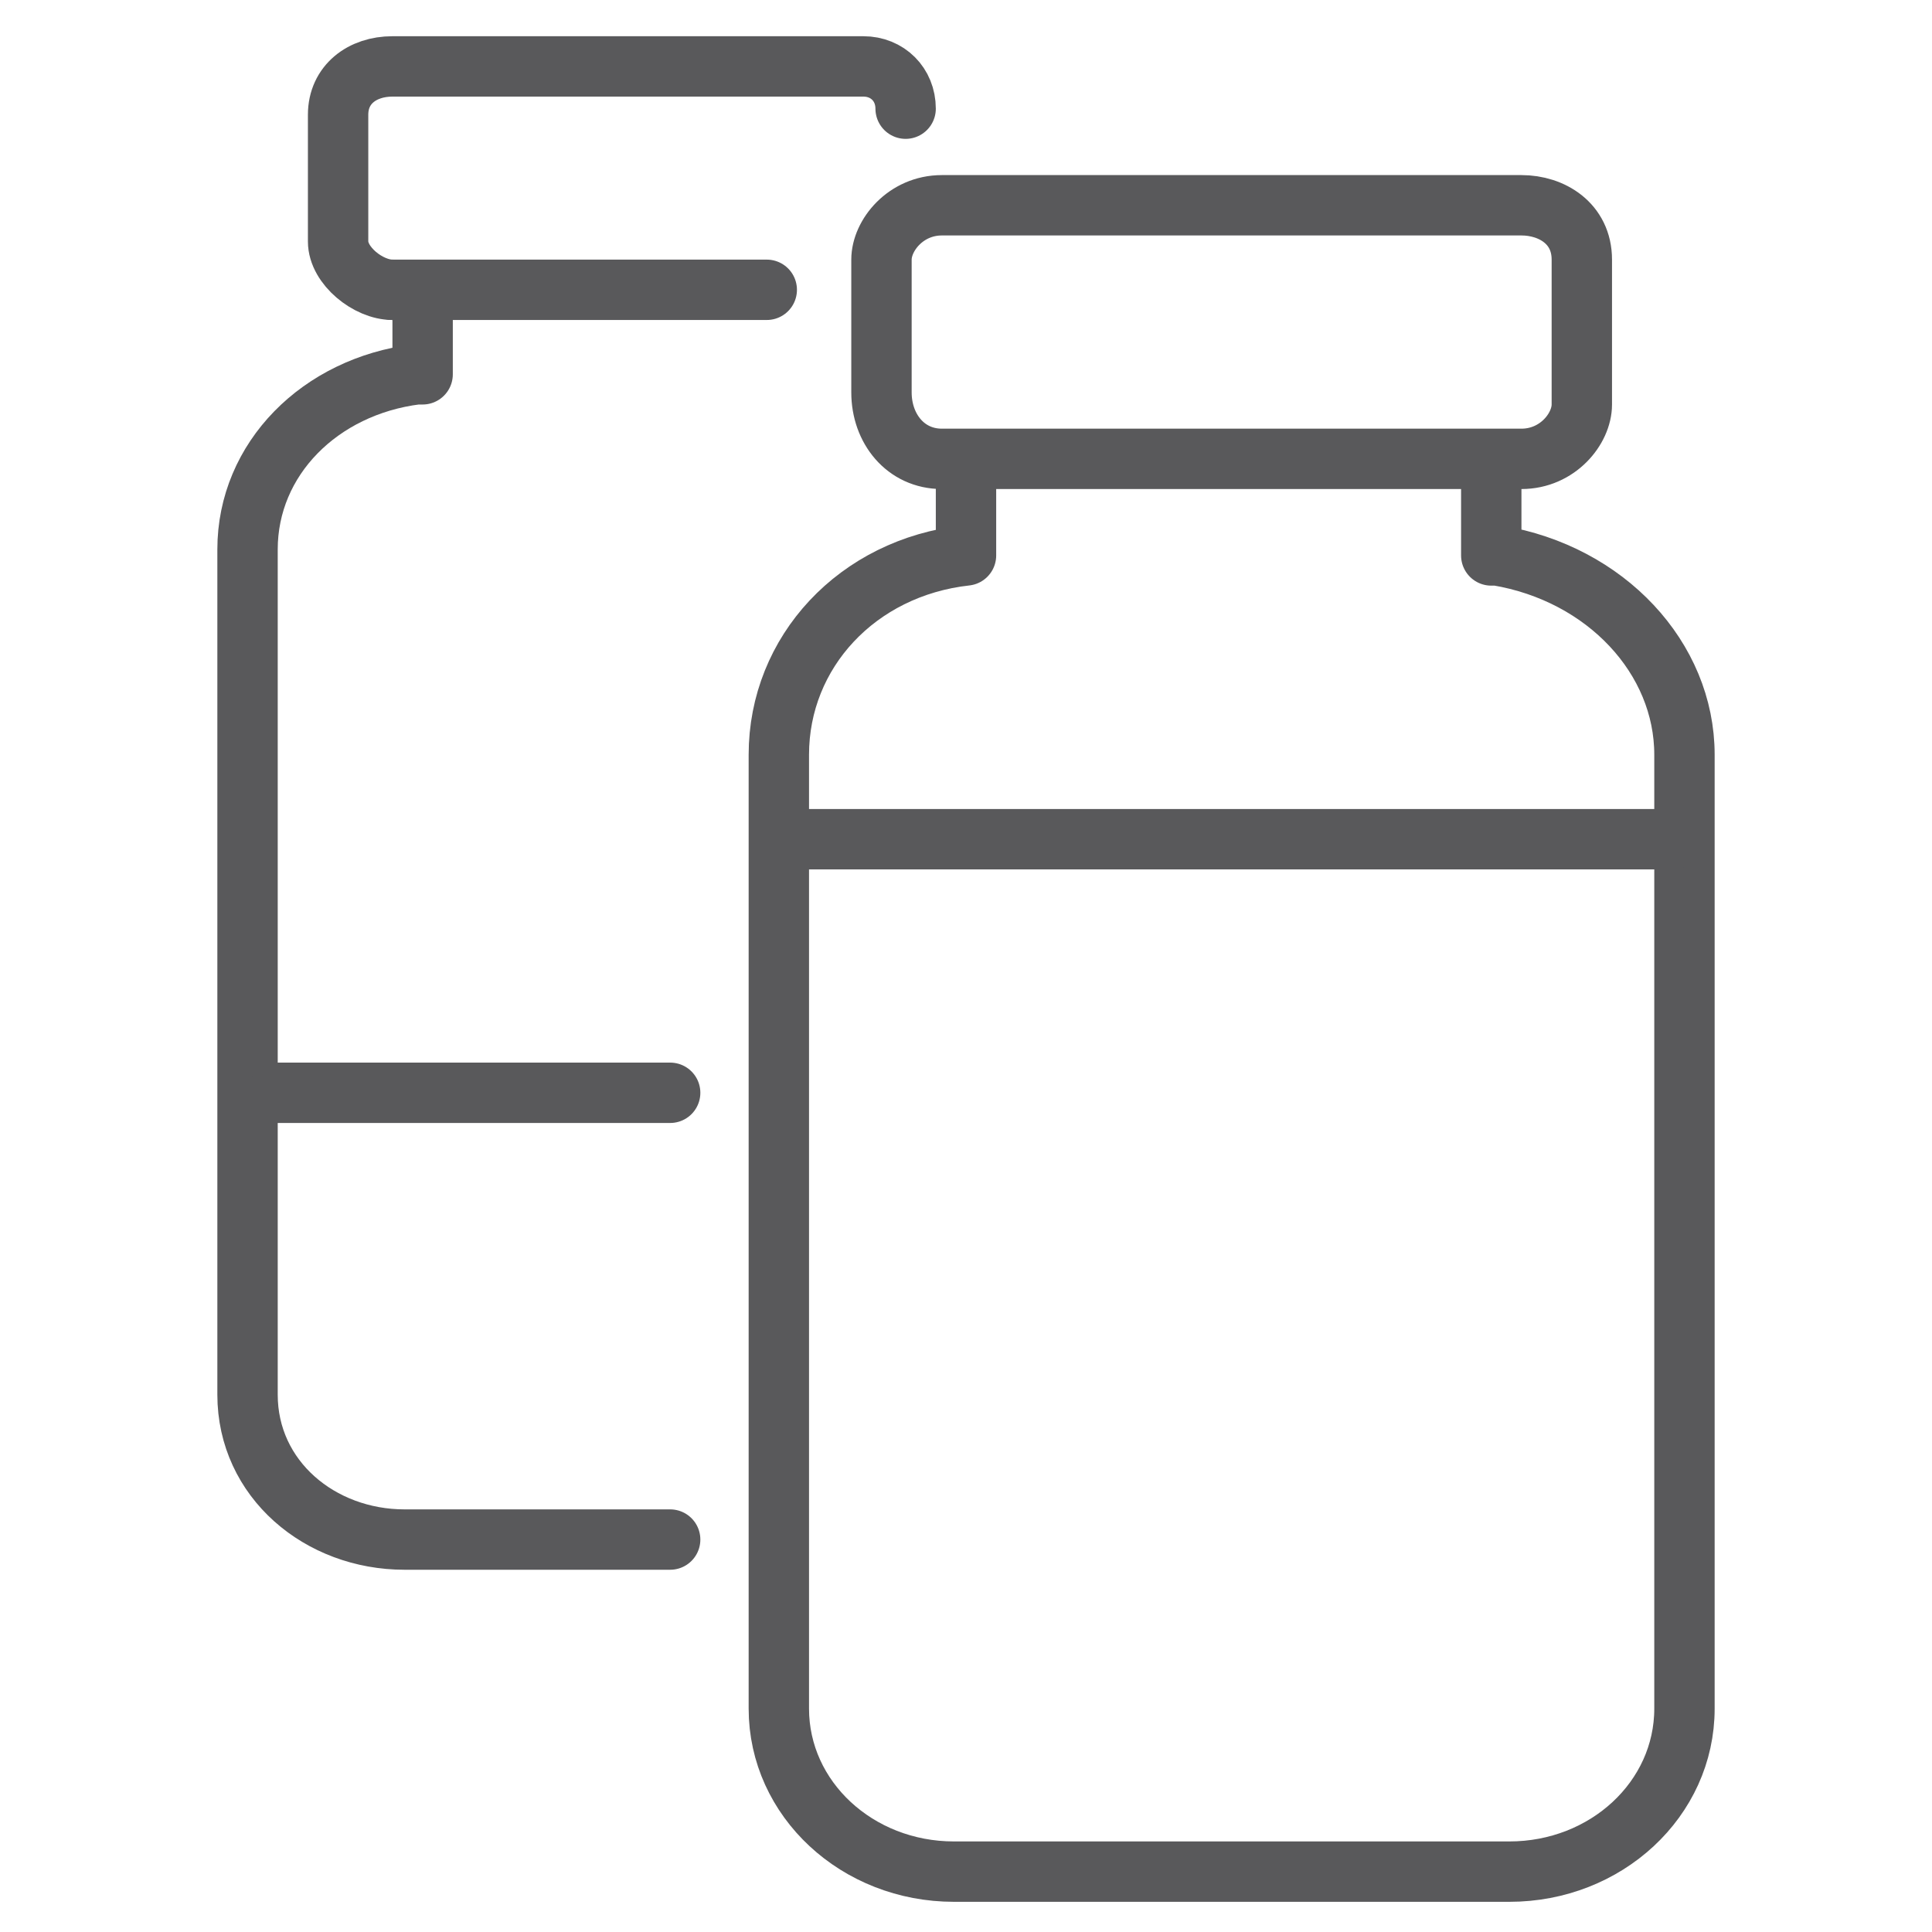
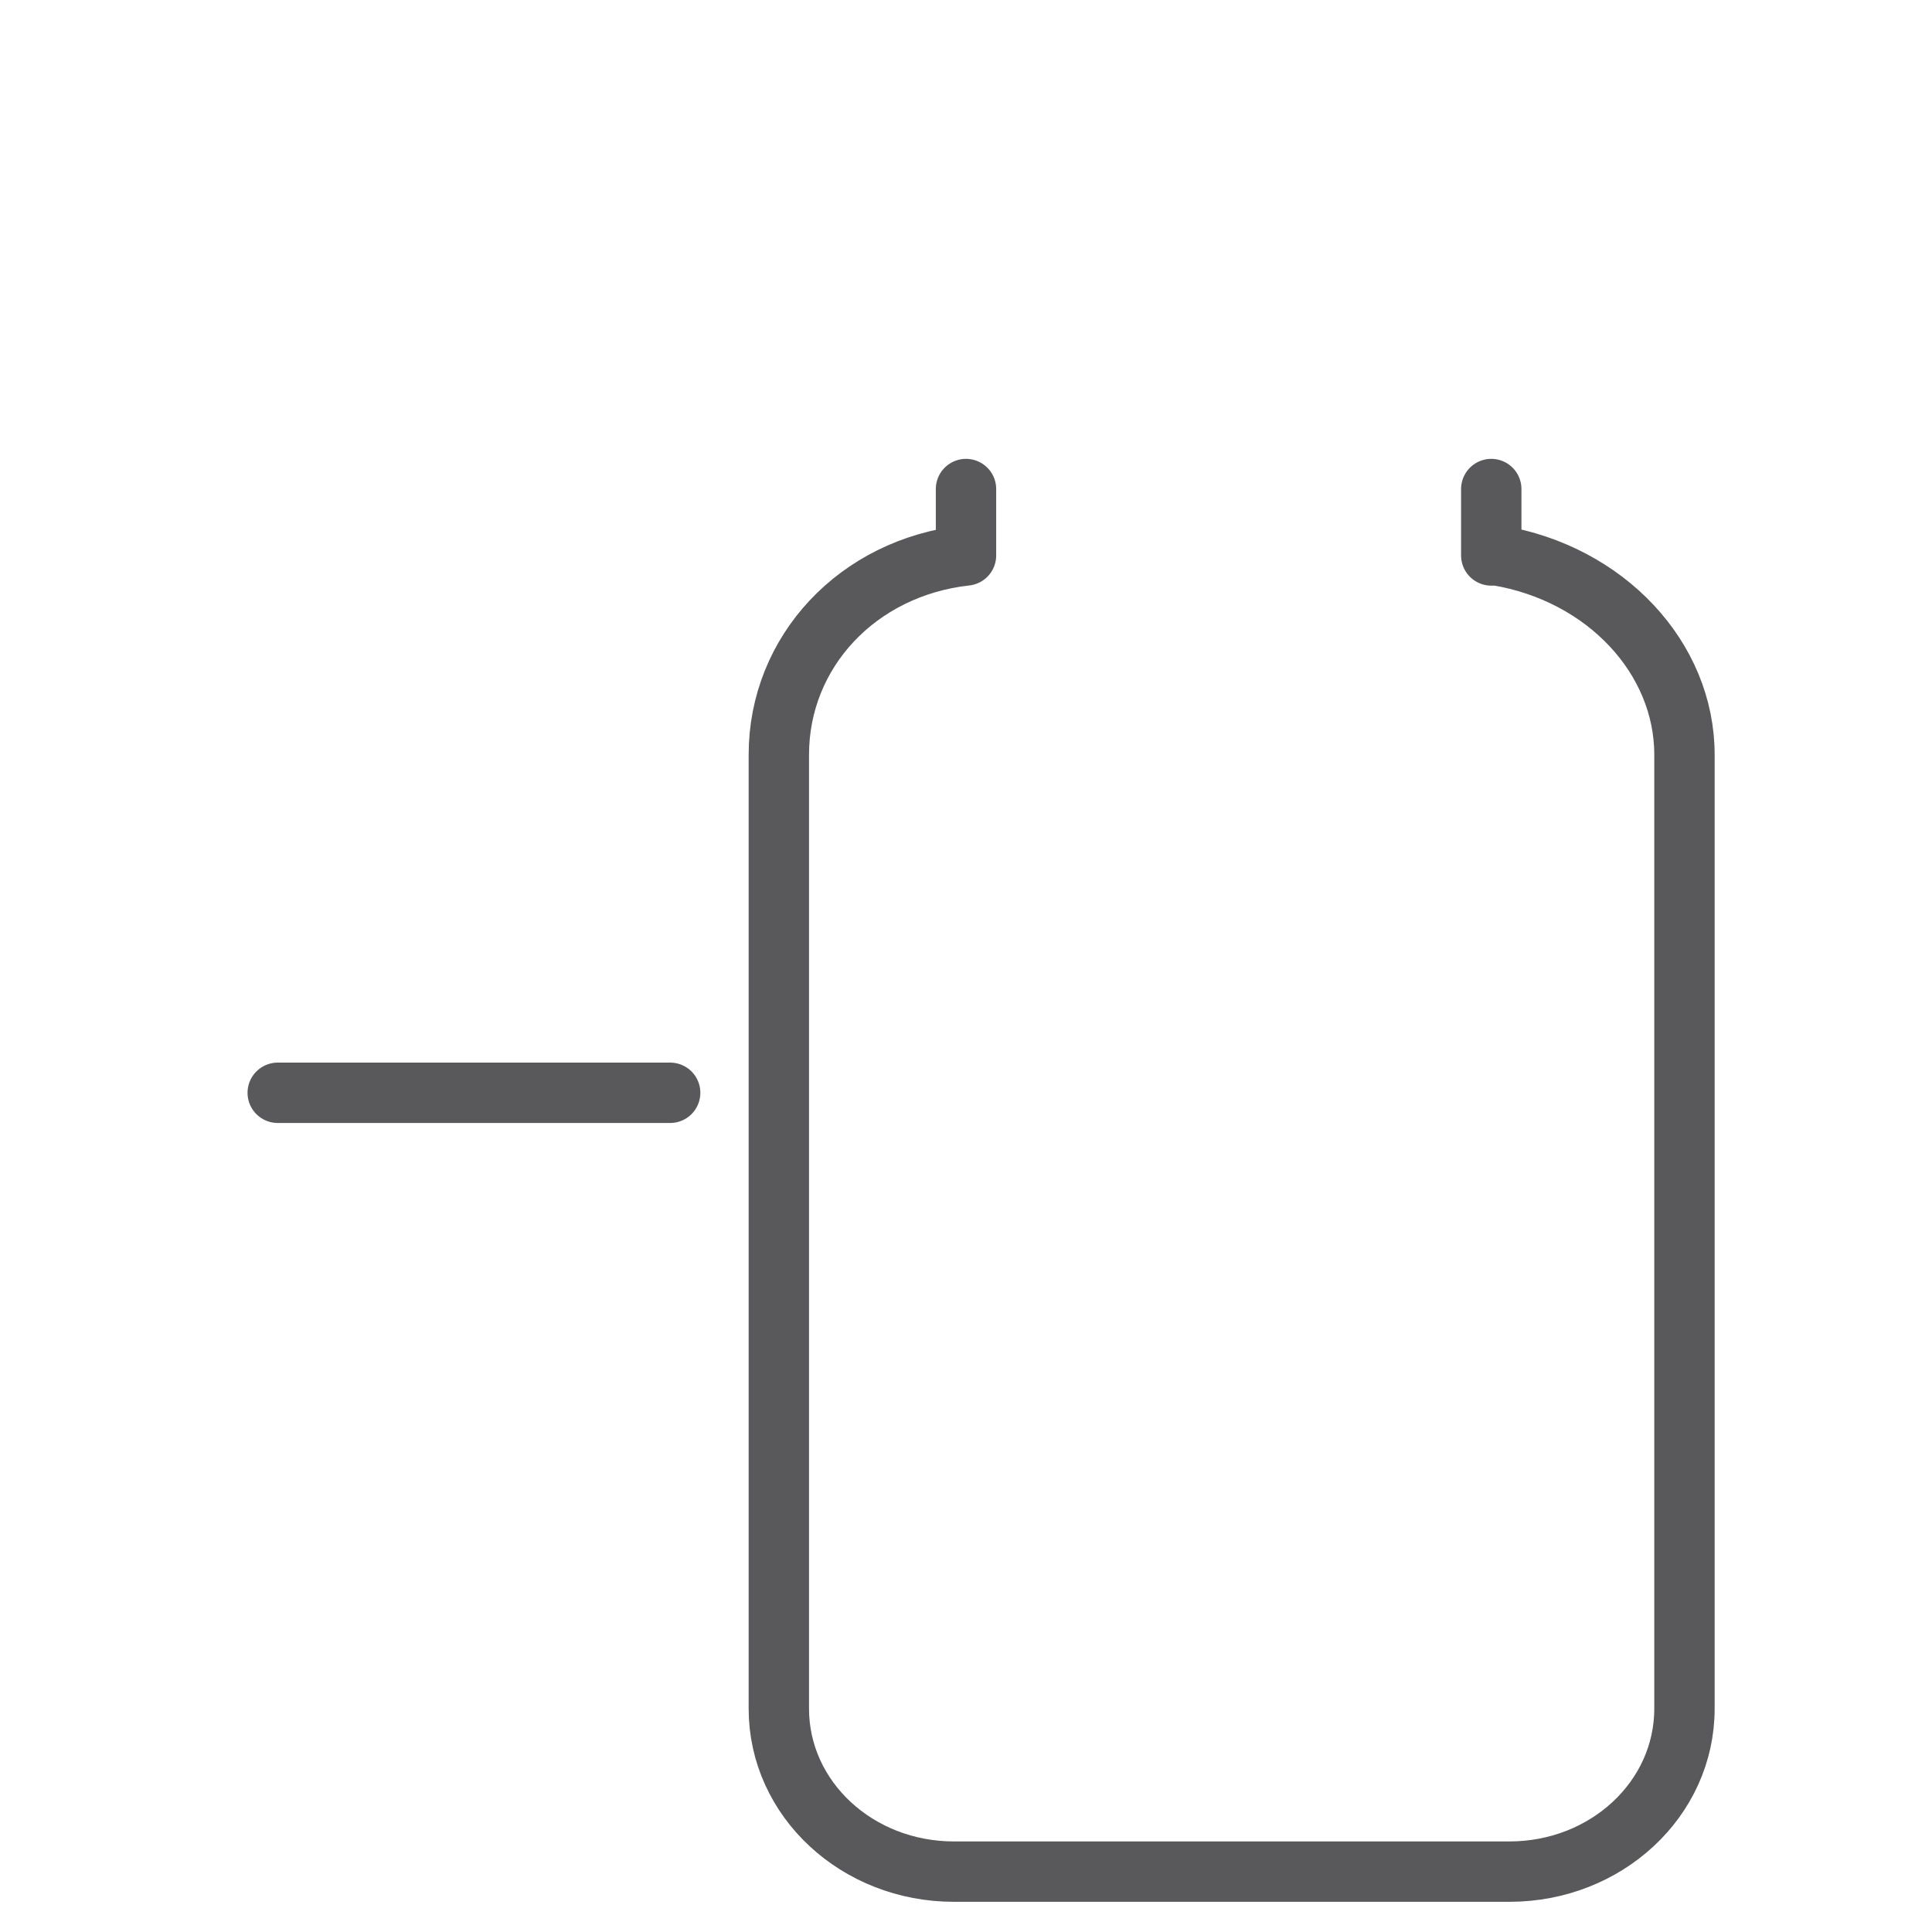
<svg xmlns="http://www.w3.org/2000/svg" version="1.1" id="Layer_1" x="0px" y="0px" viewBox="0 0 32 32" style="enable-background:new 0 0 32 32;" xml:space="preserve">
  <style type="text/css">
	.st0{fill:none;stroke:#59595B;stroke-linecap:round;stroke-linejoin:round;stroke-miterlimit:10;}
</style>
  <g>
    <g>
      <g>
        <path class="st0" d="M24.7,8.1v1.1h0.1c1.8,0.3,3.1,1.7,3.1,3.3v15.8c0,1.5-1.3,2.7-2.9,2.7h-9.2c-1.6,0-2.9-1.2-2.9-2.7V12.5     c0-1.7,1.3-3.1,3.1-3.3H16V8.1" />
-         <path class="st0" d="M15.6,7.6h9.6c0.6,0,1-0.5,1-0.9V4.3c0-0.6-0.5-0.9-1-0.9h-9.6c-0.6,0-1,0.5-1,0.9v2.2     C14.6,7.1,15,7.6,15.6,7.6" />
      </g>
      <g>
-         <path class="st0" d="M11.1,25.5H6.7c-1.4,0-2.6-1-2.6-2.4v-14c0-1.5,1.2-2.7,2.8-2.9H7V5.3" />
-         <path class="st0" d="M6.5,4.8C6.1,4.8,5.6,4.4,5.6,4V1.9c0-0.5,0.4-0.8,0.9-0.8h7.8c0.4,0,0.7,0.3,0.7,0.7" />
-         <line class="st0" x1="6.5" y1="4.8" x2="12.7" y2="4.8" />
-       </g>
+         </g>
    </g>
-     <line class="st0" x1="27.7" y1="13.9" x2="13.2" y2="13.9" />
    <line class="st0" x1="11.1" y1="18.1" x2="4.6" y2="18.1" />
  </g>
  <g id="Layer_5">
</g>
</svg>